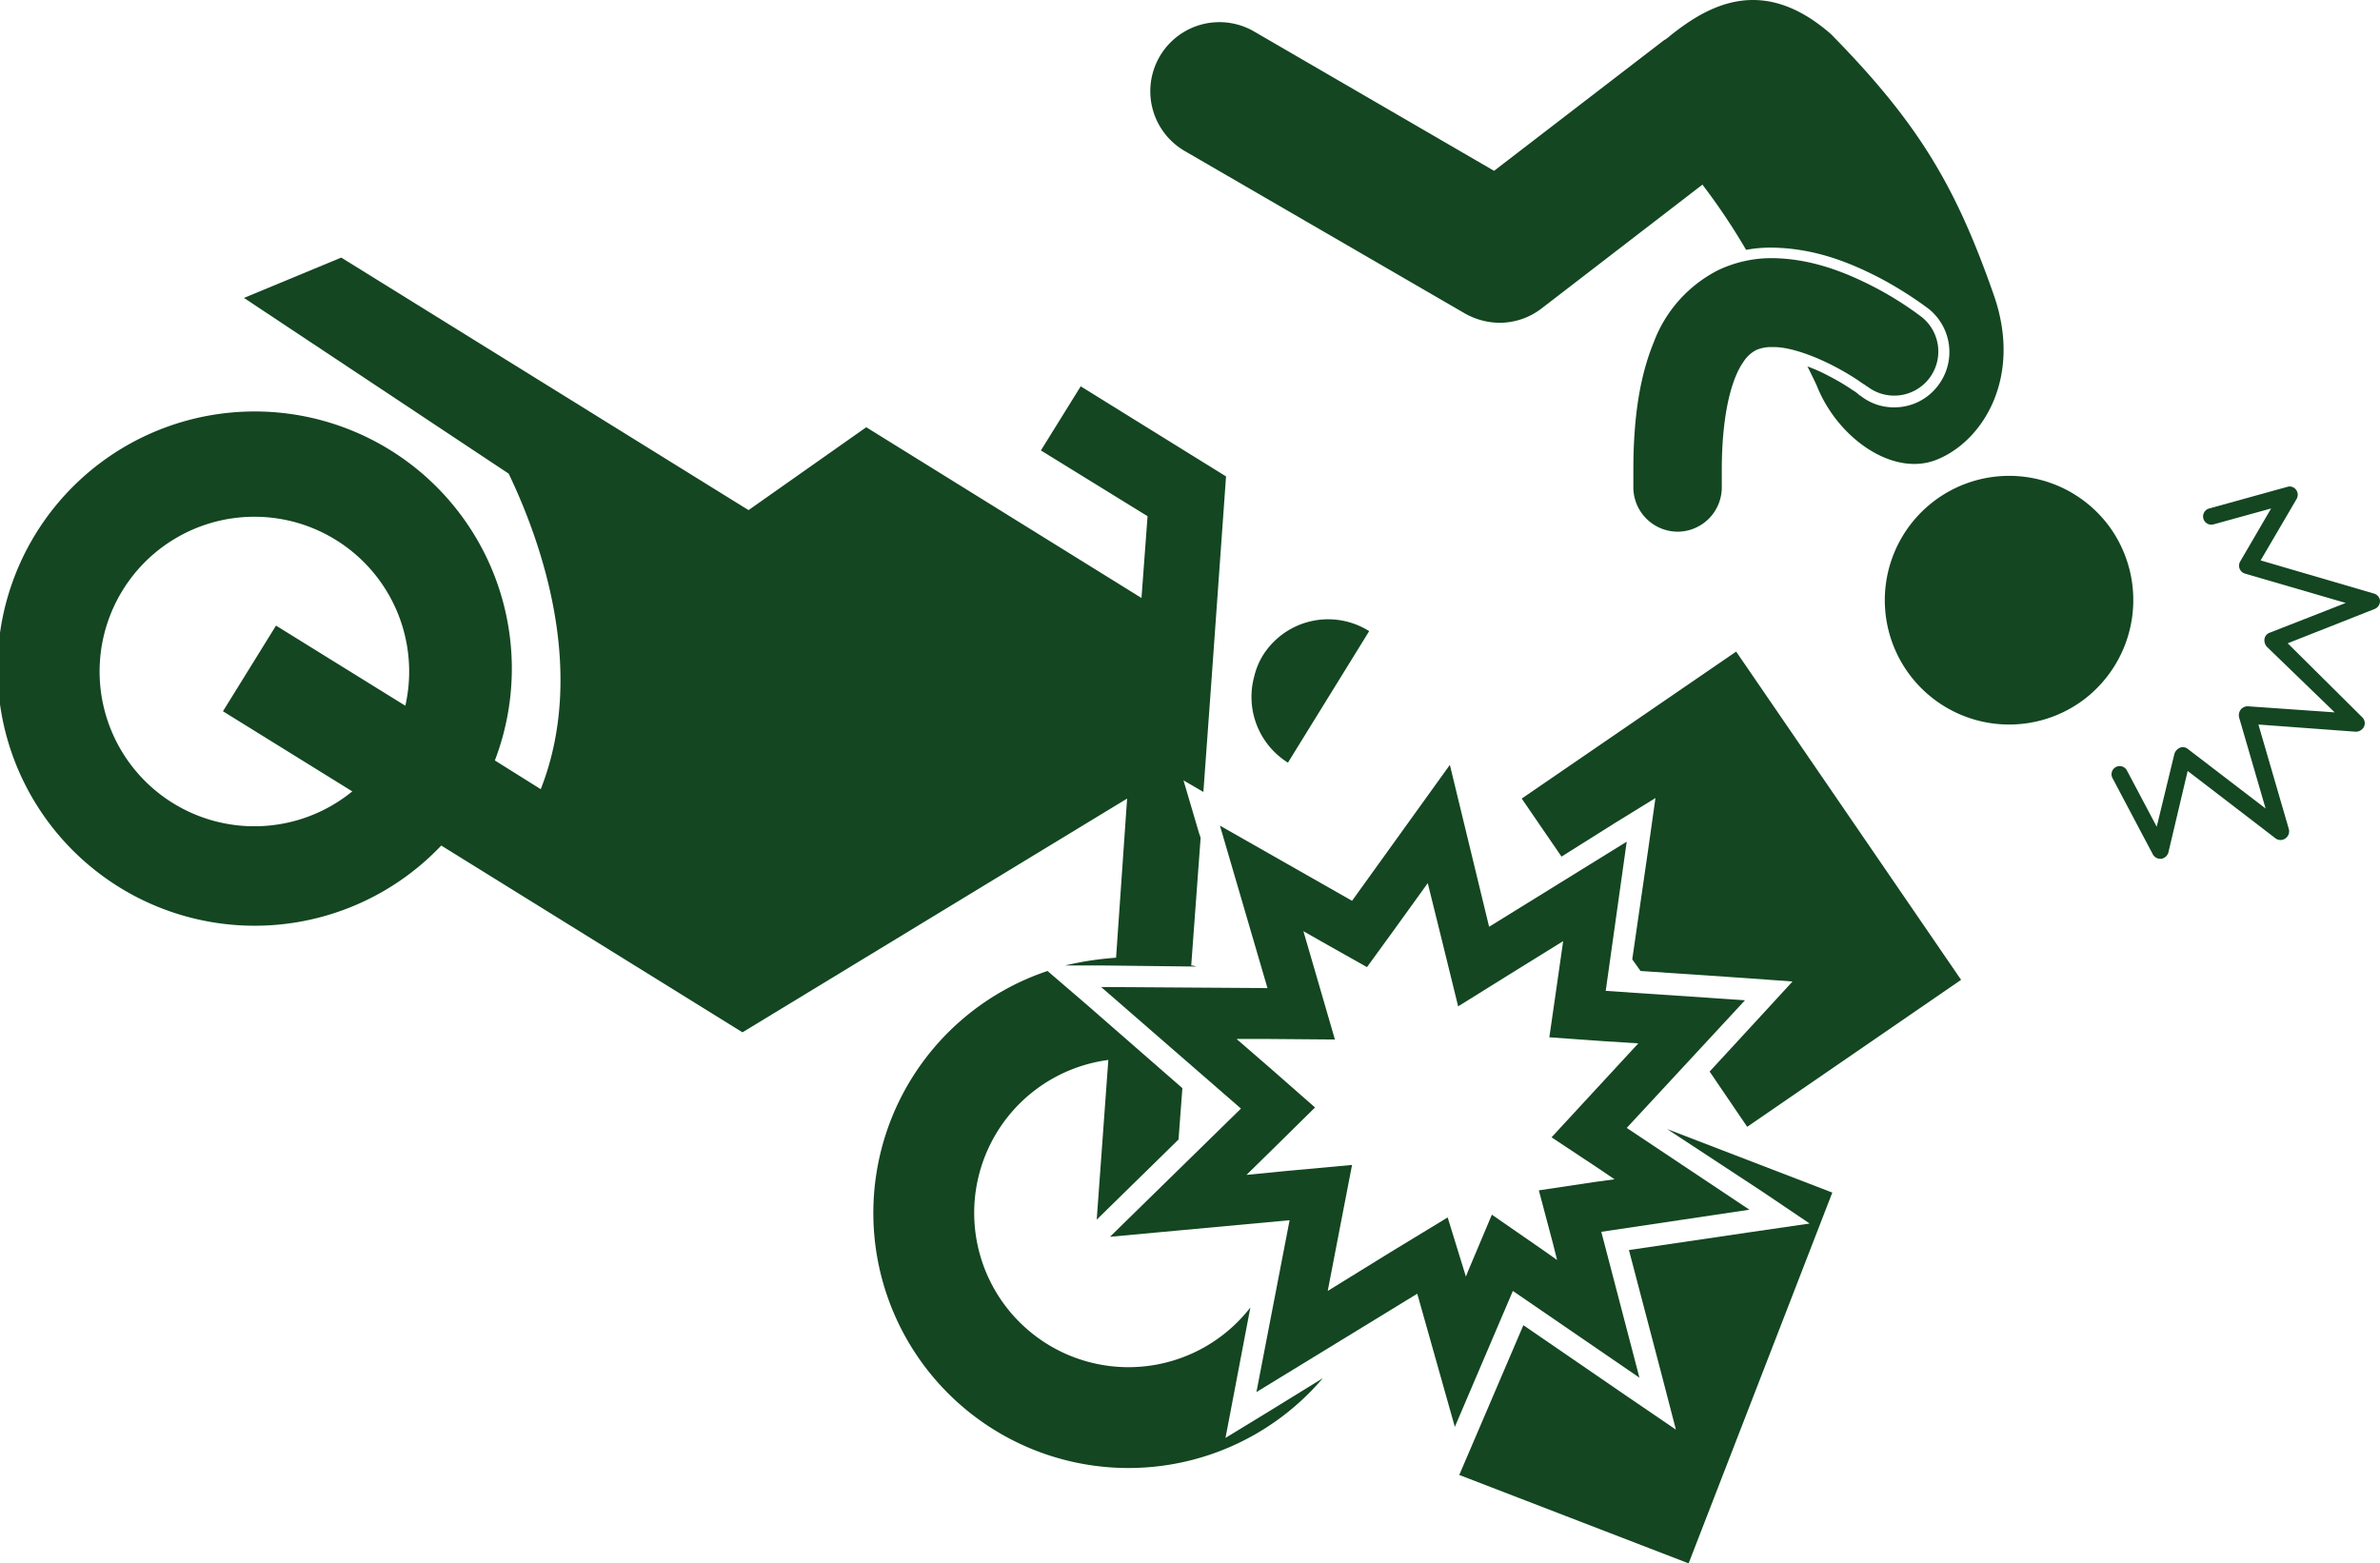
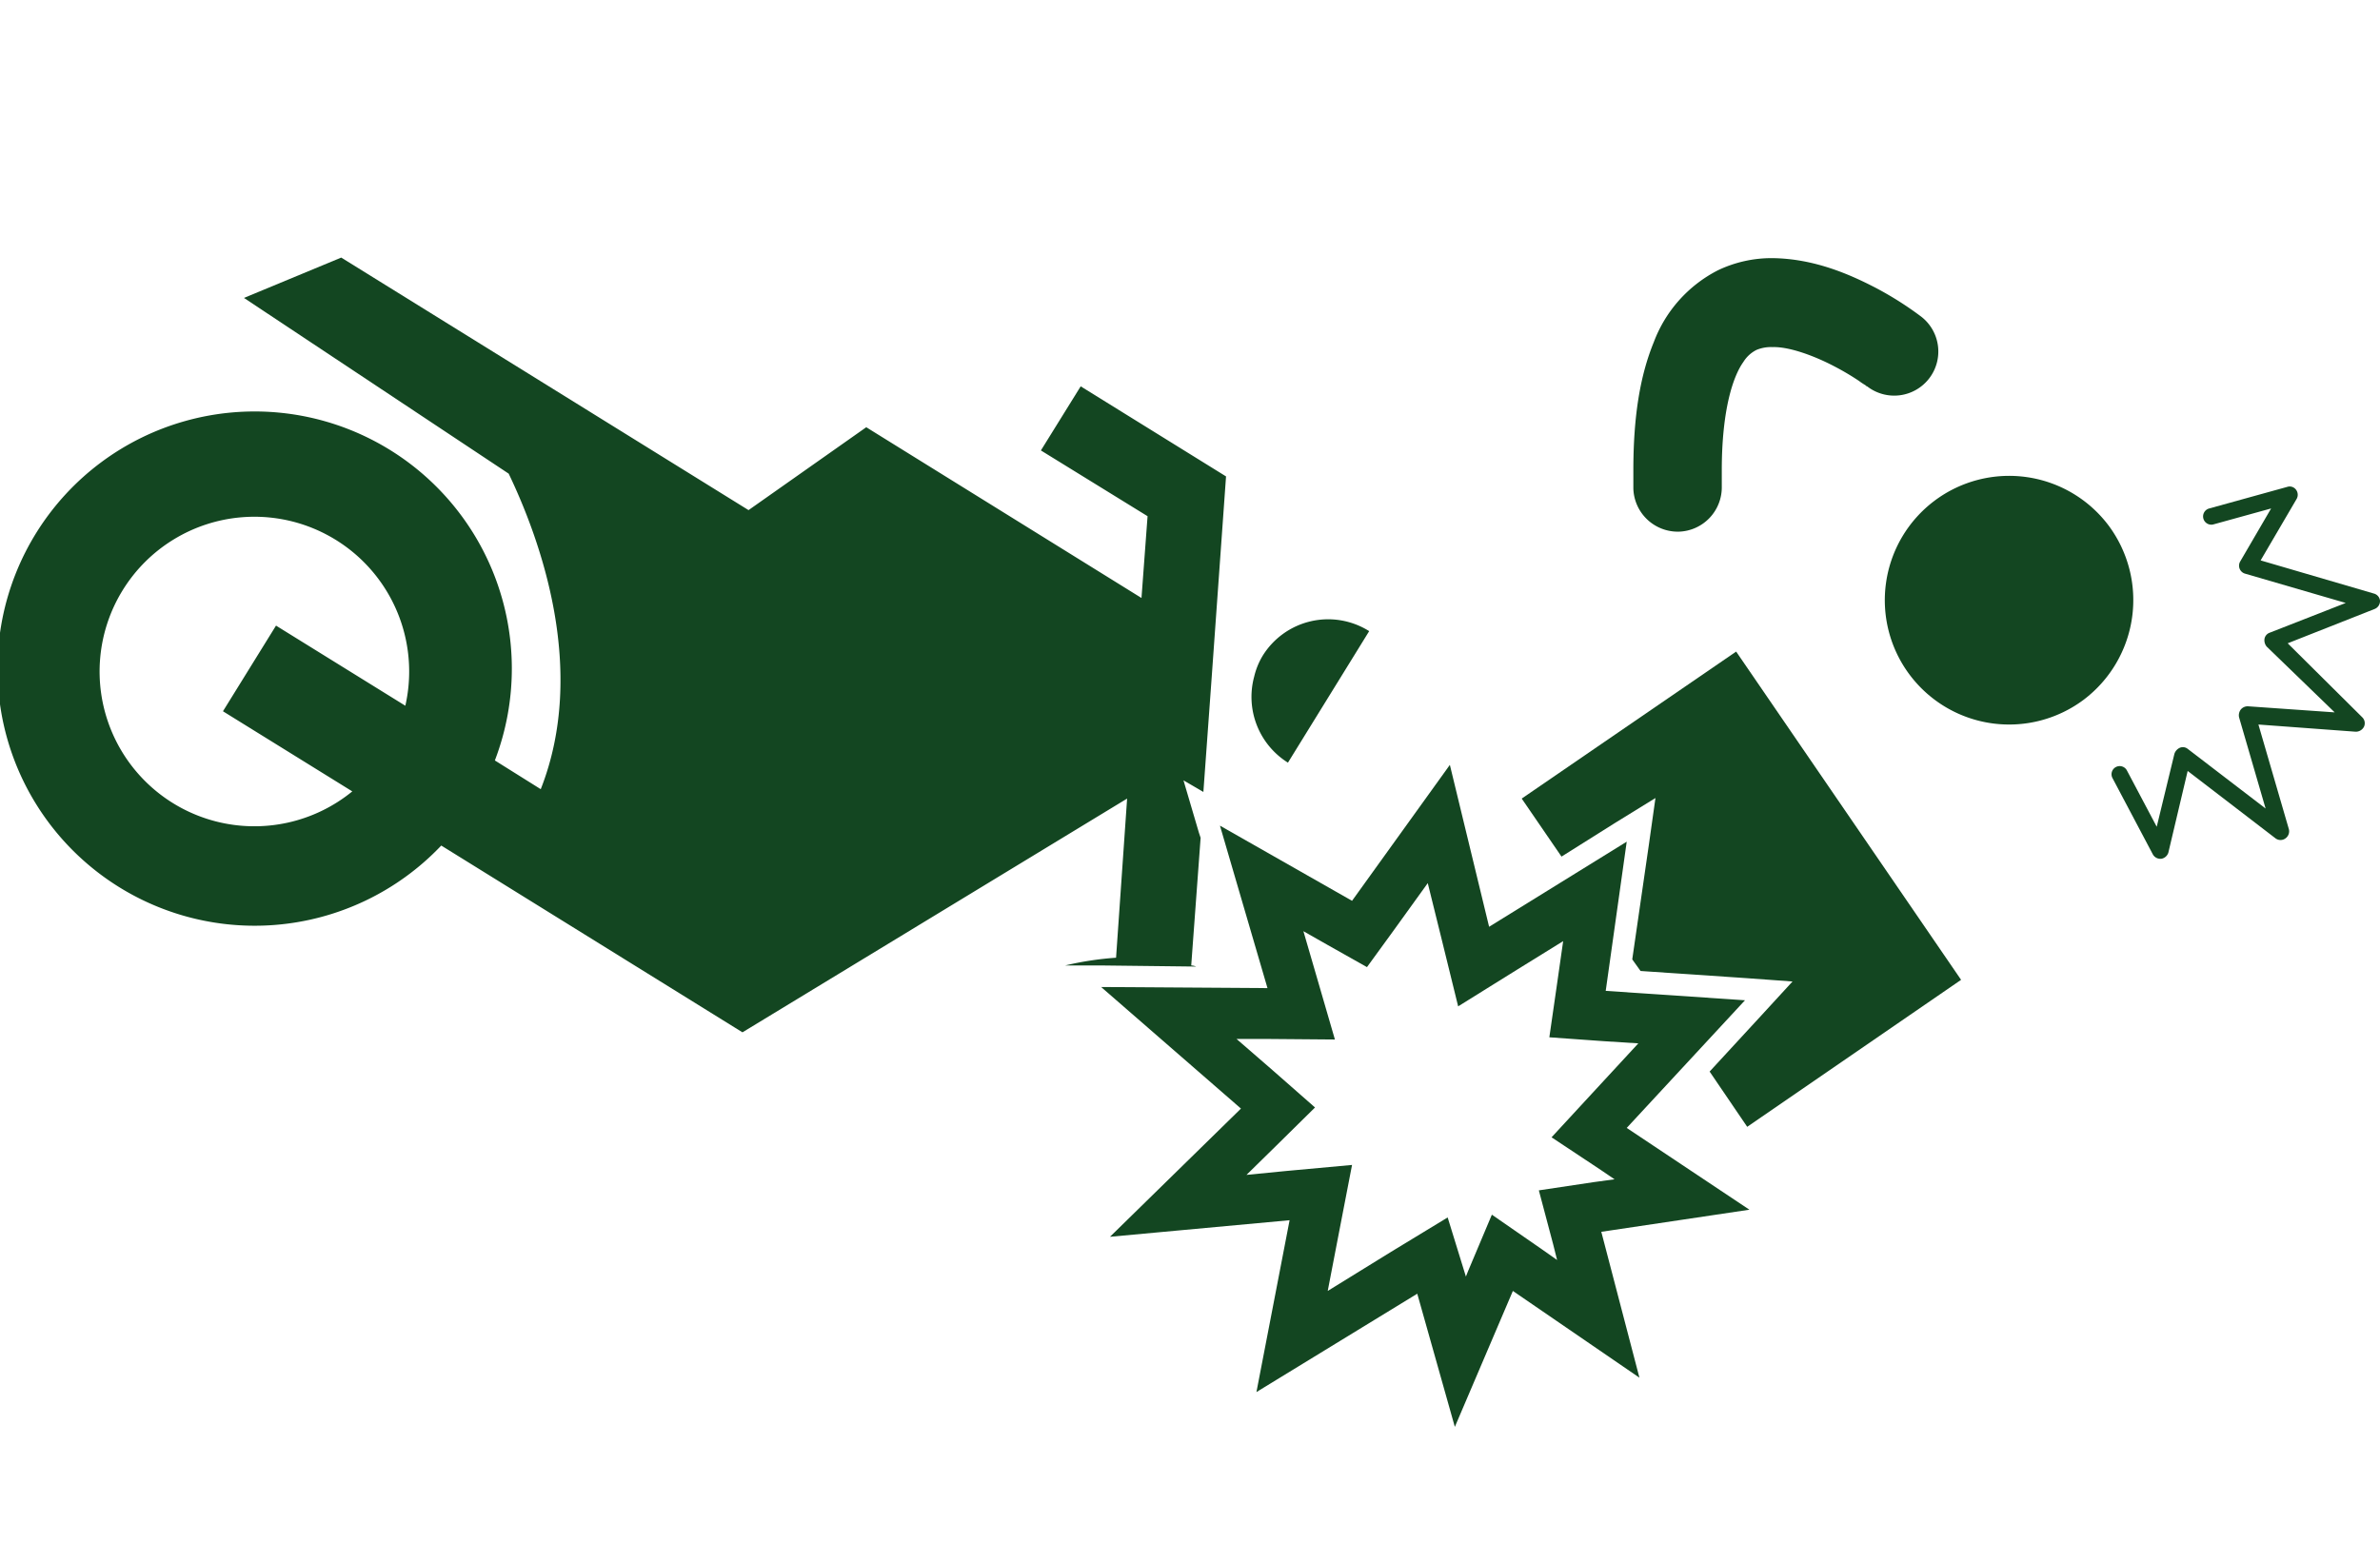
<svg xmlns="http://www.w3.org/2000/svg" width="430.643" height="282.913" viewBox="0 0 430.643 282.913">
  <g id="_9-1" data-name="9-1" transform="translate(-12.057 -18.687)">
-     <path id="Path_1" data-name="Path 1" d="M233.8,278.9l1.7-8.9,2.8-14.7a27.918,27.918,0,1,1-25.7-44.8l-2.1,28.9,14.8-14.5.7-9.3-17.3-15.1-7.1-6.1a46.164,46.164,0,1,0,49.8,73.7l-9.9,6.1Z" fill="#134621" />
    <path id="Path_2" data-name="Path 2" d="M228.5,193.6a2.92,2.92,0,0,0-.9-.2l1.7-23.1-.3-.9-2.8-9.5,3.6,2.1,1.5-20.7,2.6-36.4L207.6,88.6l-7.2,11.6,19.3,11.9-1.1,14.8L168.8,96l-21.3,15L73.8,65.3,56.2,72.6l47.9,31.8c5.7,11.9,14.3,35.5,5.8,57.1l-8.3-5.2a46.532,46.532,0,1,0-9.7,15.4l54.5,33.8L216,163.2,214,192a56.768,56.768,0,0,0-9.2,1.4h6.6ZM85.4,146.4,62,131.9l-9.6,15.5,23.4,14.5a28.007,28.007,0,1,1,9.6-15.5Z" fill="#134621" />
    <path id="Path_3" data-name="Path 3" d="M240.5,137.4a13.09,13.09,0,0,0-1.5,3.7,14.034,14.034,0,0,0,6.1,15.6l14.7-23.8A13.933,13.933,0,0,0,240.5,137.4Z" fill="#134621" />
-     <path id="Path_4" data-name="Path 4" d="M339.5,240.1l-10.3,1.5-22.4,3.3,5.8,22.1,2.7,10.4-8.8-6-18.8-12.9-8.6,20.1-3,7,41.5,16,26-67.1L313.7,223l17.2,11.3Z" fill="#134621" />
    <path id="Path_5" data-name="Path 5" d="M311.6,163.1l-1.2,8.5-3,20.7,1.5,2.1,19.2,1.3,8.3.6-5.6,6.1-9.4,10.2,6.8,10L366.9,196l-40.7-59.4-38.8,26.6,7.2,10.5,9.7-6.1Z" fill="#134621" />
    <path id="Path_6" data-name="Path 6" d="M327.8,199.7,302.6,198l3.8-27-24.9,15.4-7.1-29.3-17.7,24.6-23.9-13.6,8.6,29.4-30.1-.2,25.3,22-23.7,23.2,32.5-3-6,31.1,29.1-17.8,6.8,24.1,10.5-24.6L308.7,268l-6.9-26.4,26.8-4-22.2-14.8Zm-27.3,32.9-10,1.5,2.6,9.8.7,2.8-2.7-1.9-9.1-6.3-4.3,10.2-.4,1L274,239l-10.2,6.2-11.5,7.1,2.1-10.9,2.3-11.9-12,1.1-7.1.7L243,226l7-6.9-7.4-6.5-6.8-5.9h5.6l12.2.1-3.4-11.7-2.3-7.9,4.4,2.5,7.1,4,4.8-6.6,6.2-8.6,2.5,10.1,3,12.2,10.6-6.6,8.4-5.2-1.1,7.7-1.4,9.7,9.8.7,6.3.4-8.5,9.2-7.2,7.8,8.9,5.9,2.5,1.7Z" fill="#134621" />
    <path id="Path_7" data-name="Path 7" d="M393.6,113.8a22.5,22.5,0,1,0-4.5,31.5A22.6,22.6,0,0,0,393.6,113.8Z" fill="#134621" />
-     <path id="Path_8" data-name="Path 8" d="M352.4,69.1a69.753,69.753,0,0,1,8.4,5.3,10,10,0,0,1,1.9,14.1,9.851,9.851,0,0,1-7.9,3.9,9.612,9.612,0,0,1-6.1-2.1l-.2-.1-.1-.1a6.294,6.294,0,0,0-1.1-.8,38.559,38.559,0,0,0-4.2-2.5,28.747,28.747,0,0,0-4-1.8c.6,1.2,1.2,2.4,1.7,3.5,3.8,9.6,14.1,16.8,22.1,13.2,8.1-3.5,15-14.8,10-29.4-7-20.1-13.8-31.4-29.5-47.4-12.3-10.8-22.1-5.4-29.2.3-.2.2-.4.3-.6.5-.2.1-.3.2-.5.3h0L282.4,49.6,239,24.4A12.5,12.5,0,1,0,226.4,46l50.7,29.4a12.947,12.947,0,0,0,6.3,1.7,12.48,12.48,0,0,0,7.6-2.6l29.1-22.4A115.526,115.526,0,0,1,328,63.9a24.182,24.182,0,0,1,4.7-.4C340.8,63.6,347.4,66.5,352.4,69.1Z" fill="#134621" />
    <path id="Path_9" data-name="Path 9" d="M332.8,81.5c3-.1,7.6,1.6,11.2,3.5a46.871,46.871,0,0,1,4.4,2.6,12.248,12.248,0,0,0,1.2.8c.1.1.2.2.3.2h0A7.981,7.981,0,0,0,359.7,76h0a60.6,60.6,0,0,0-8.2-5.2c-4.8-2.5-11.2-5.3-18.7-5.4a22.524,22.524,0,0,0-9.9,2.2,24.108,24.108,0,0,0-11.6,13c-2.5,6.1-3.7,13.5-3.7,23.2v3.3a8.05,8.05,0,0,0,8,7.8h.2a8.026,8.026,0,0,0,7.8-8.2v-2.9c0-11.1,2.1-17.1,3.9-19.6a5.9,5.9,0,0,1,2.4-2.2A6.86,6.86,0,0,1,332.8,81.5Z" fill="#134621" />
    <path id="Path_10" data-name="Path 10" d="M441.6,126.1l-20.5-6,6.5-11.1a1.514,1.514,0,0,0-.1-1.7,1.423,1.423,0,0,0-1.6-.5l-14.1,3.9a1.492,1.492,0,0,0,.7,2.9l10.5-2.9-5.6,9.6a1.5,1.5,0,0,0,.9,2.2l18.2,5.3-13.8,5.4a1.441,1.441,0,0,0-.9,1.1,1.792,1.792,0,0,0,.4,1.4l12.3,11.9-15.7-1.1a1.612,1.612,0,0,0-1.3.6,1.735,1.735,0,0,0-.3,1.4L422,165l-14.1-10.8a1.4,1.4,0,0,0-1.4-.2,1.818,1.818,0,0,0-1,1.1l-3.2,13.2-5.4-10.2a1.476,1.476,0,0,0-2.6,1.4h0l7.3,13.8a1.56,1.56,0,0,0,1.3.8h.2a1.63,1.63,0,0,0,1.3-1.1l3.5-14.8,15.9,12.2a1.5,1.5,0,0,0,1.8,0,1.568,1.568,0,0,0,.6-1.7l-5.5-18.9,17.6,1.3a1.65,1.65,0,0,0,1.5-.9,1.506,1.506,0,0,0-.3-1.7L426,135.1l15.7-6.2a1.539,1.539,0,0,0,1-1.5A1.482,1.482,0,0,0,441.6,126.1Z" fill="#134621" />
  </g>
</svg>